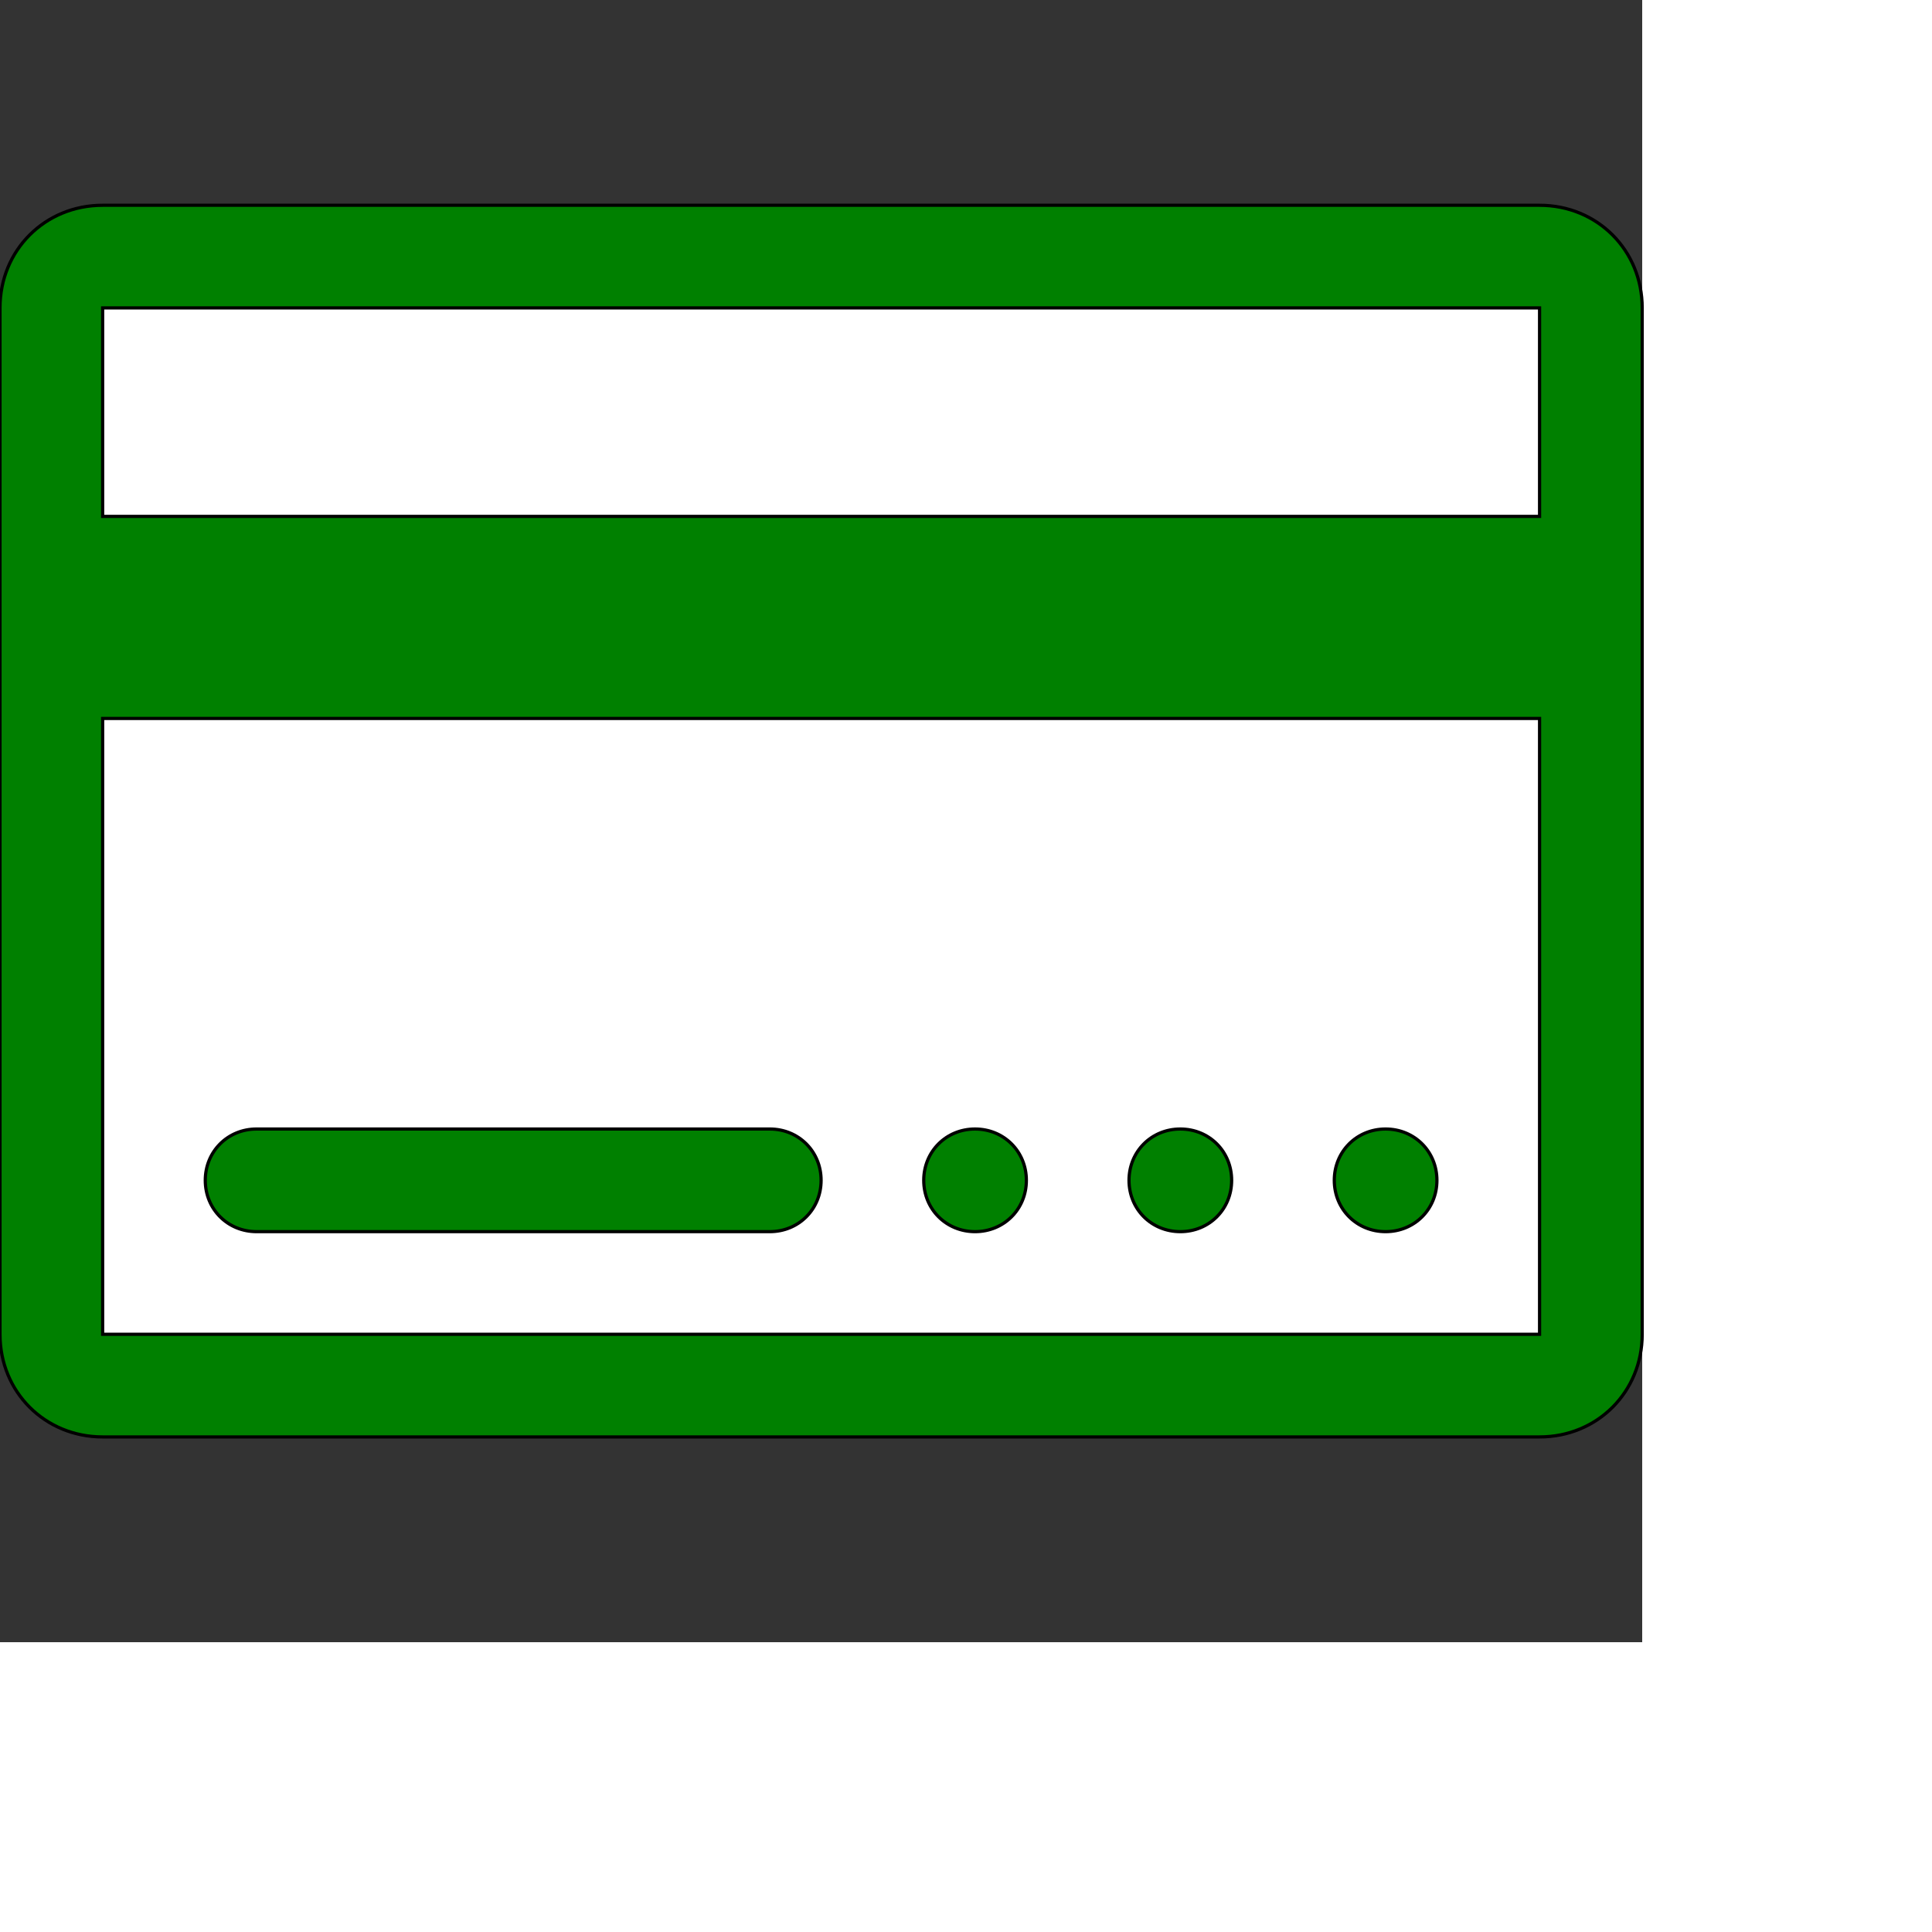
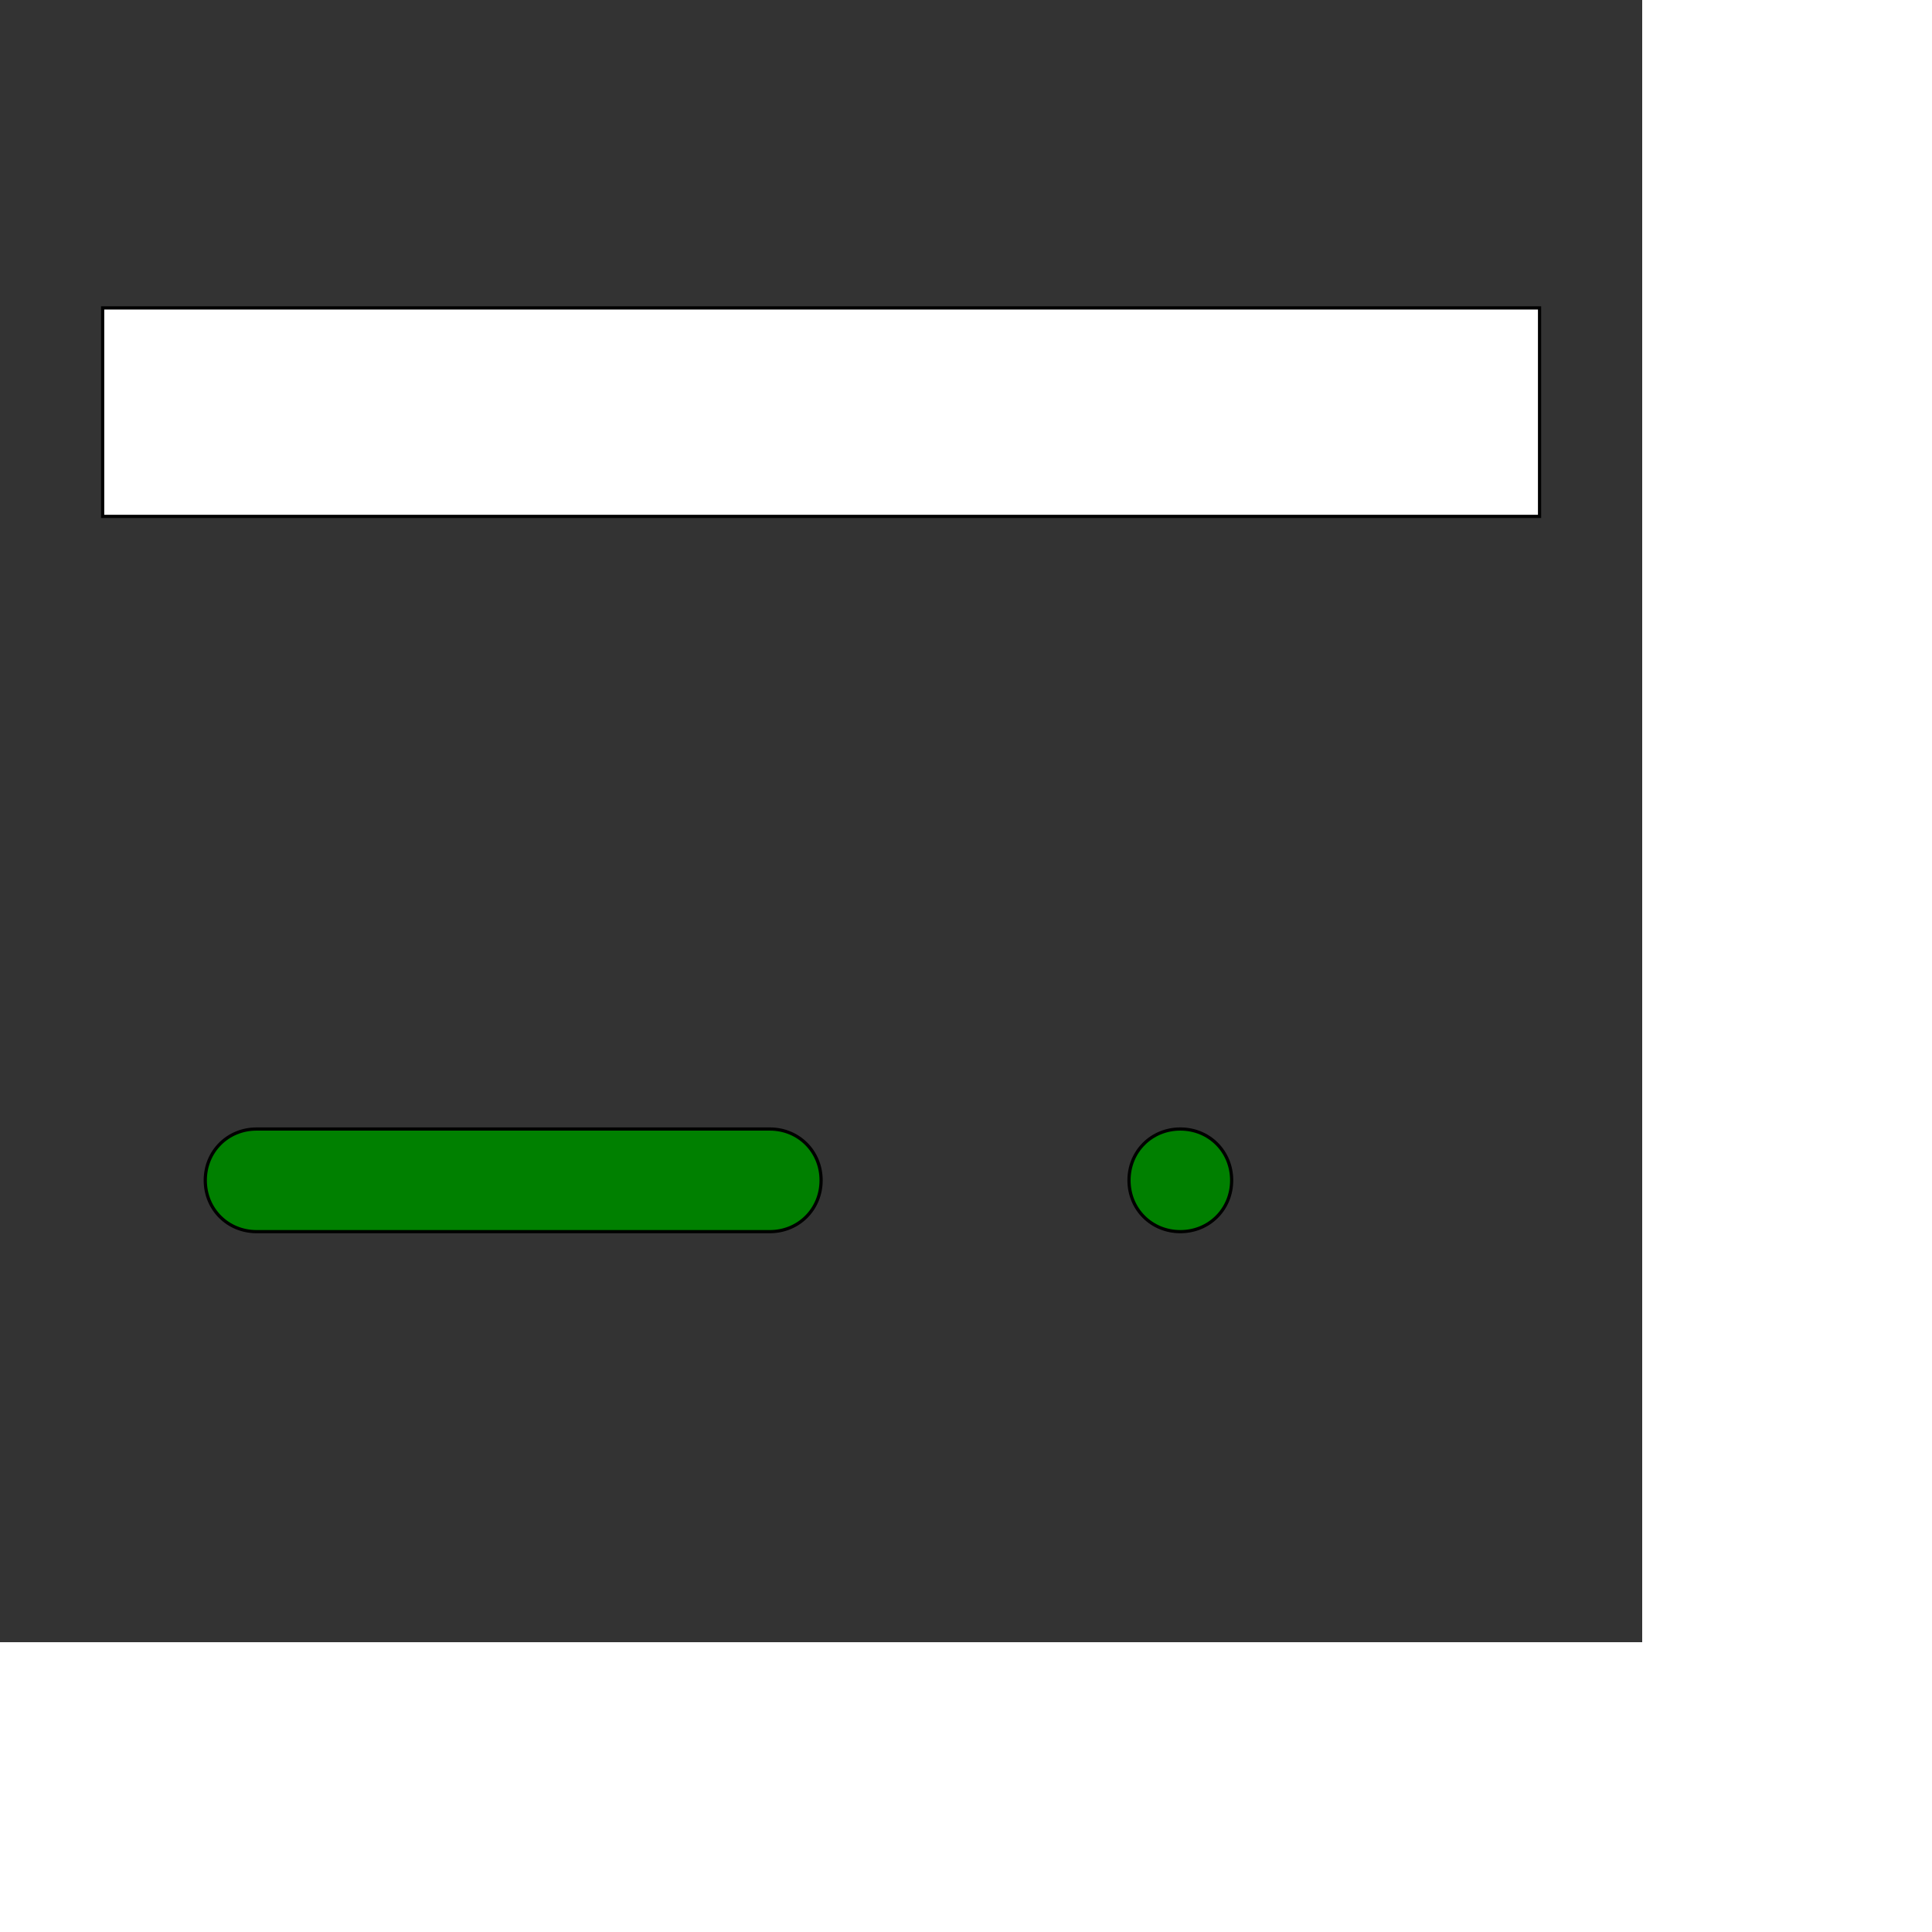
<svg xmlns="http://www.w3.org/2000/svg" id="th_ele_creditcard" width="100%" height="100%" version="1.1" preserveAspectRatio="xMidYMin slice" data-uid="ele_creditcard" data-keyword="ele_creditcard" viewBox="0 0 512 512" transform="matrix(0.85,0,0,0.85,0,0)" data-colors="[&quot;#008000&quot;,&quot;#008000&quot;,&quot;#ffffff&quot;,&quot;#ffffff&quot;,&quot;#ffffff&quot;,&quot;#bb1942&quot;,&quot;#ebc62c&quot;,&quot;#ffffff&quot;]">
  <rect x="0" y="0" width="512" height="512" fill="#333333" stroke="none" />
  <defs id="SvgjsDefs7538" fill="#008000" />
-   <path id="th_ele_creditcard_0" d="M480 64L32 64C14 64 0 78 0 96L0 416C0 434 14 448 32 448L480 448C498 448 512 434 512 416L512 96C512 78 498 64 480 64Z " fill-rule="evenodd" fill="#008000" stroke-width="1" stroke="#000000" />
-   <path id="th_ele_creditcard_1" d="M480 416L32 416L32 224L480 224Z " fill-rule="evenodd" fill="#ffffff" stroke-width="1" stroke="#000000" />
  <path id="th_ele_creditcard_2" d="M32 161L32 96L480 96L480 161Z " fill-rule="evenodd" fill="#ffffff" stroke-width="1" stroke="#000000" />
  <path id="th_ele_creditcard_3" d="M80 384L240 384C249 384 256 377 256 368C256 359 249 352 240 352L80 352C71 352 64 359 64 368C64 377 71 384 80 384Z " fill-rule="evenodd" fill="#008000" stroke-width="1" stroke="#000000" />
-   <path id="th_ele_creditcard_4" d="M288 368C288 377 295 384 304 384C313 384 320 377 320 368C320 359 313 352 304 352C295 352 288 359 288 368Z " fill-rule="evenodd" fill="#008000" stroke-width="1" stroke="#000000" />
  <path id="th_ele_creditcard_5" d="M352 368C352 377 359 384 368 384C377 384 384 377 384 368C384 359 377 352 368 352C359 352 352 359 352 368Z " fill-rule="evenodd" fill="#008000" stroke-width="1" stroke="#000000" />
-   <path id="th_ele_creditcard_6" d="M416 368C416 377 423 384 432 384C441 384 448 377 448 368C448 359 441 352 432 352C423 352 416 359 416 368Z " fill-rule="evenodd" fill="#008000" stroke-width="1" stroke="#000000" />
</svg>